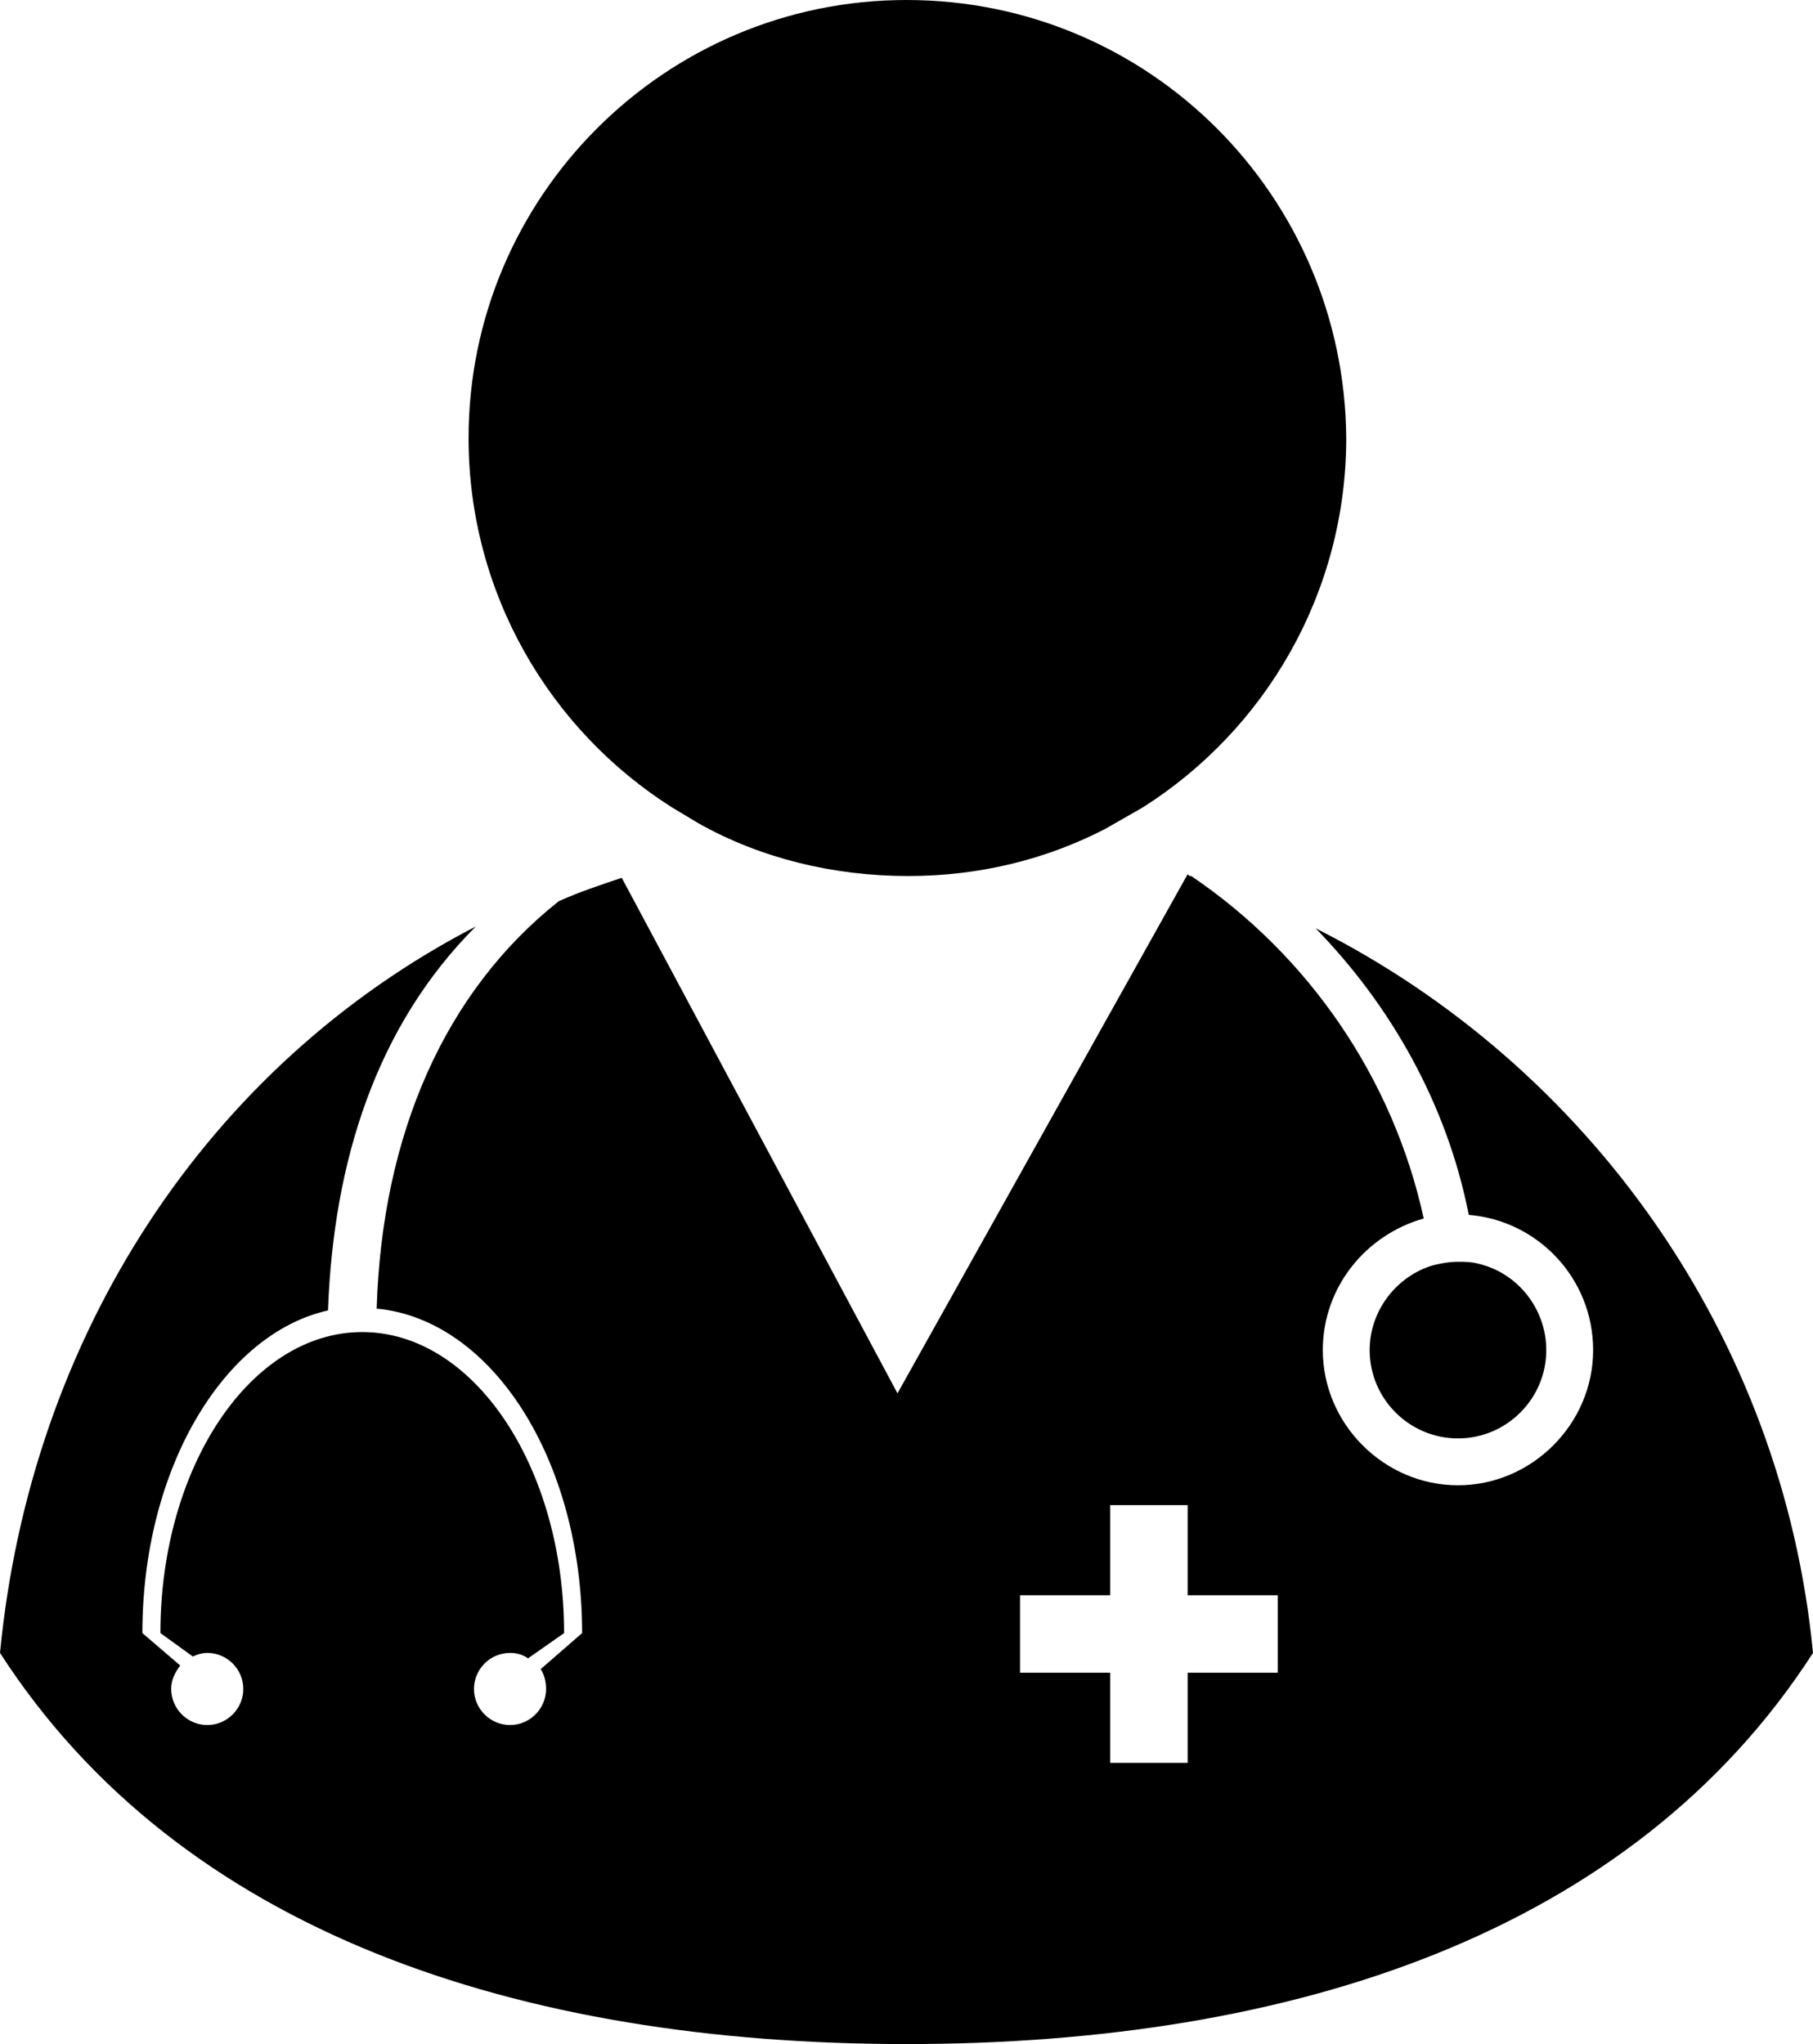
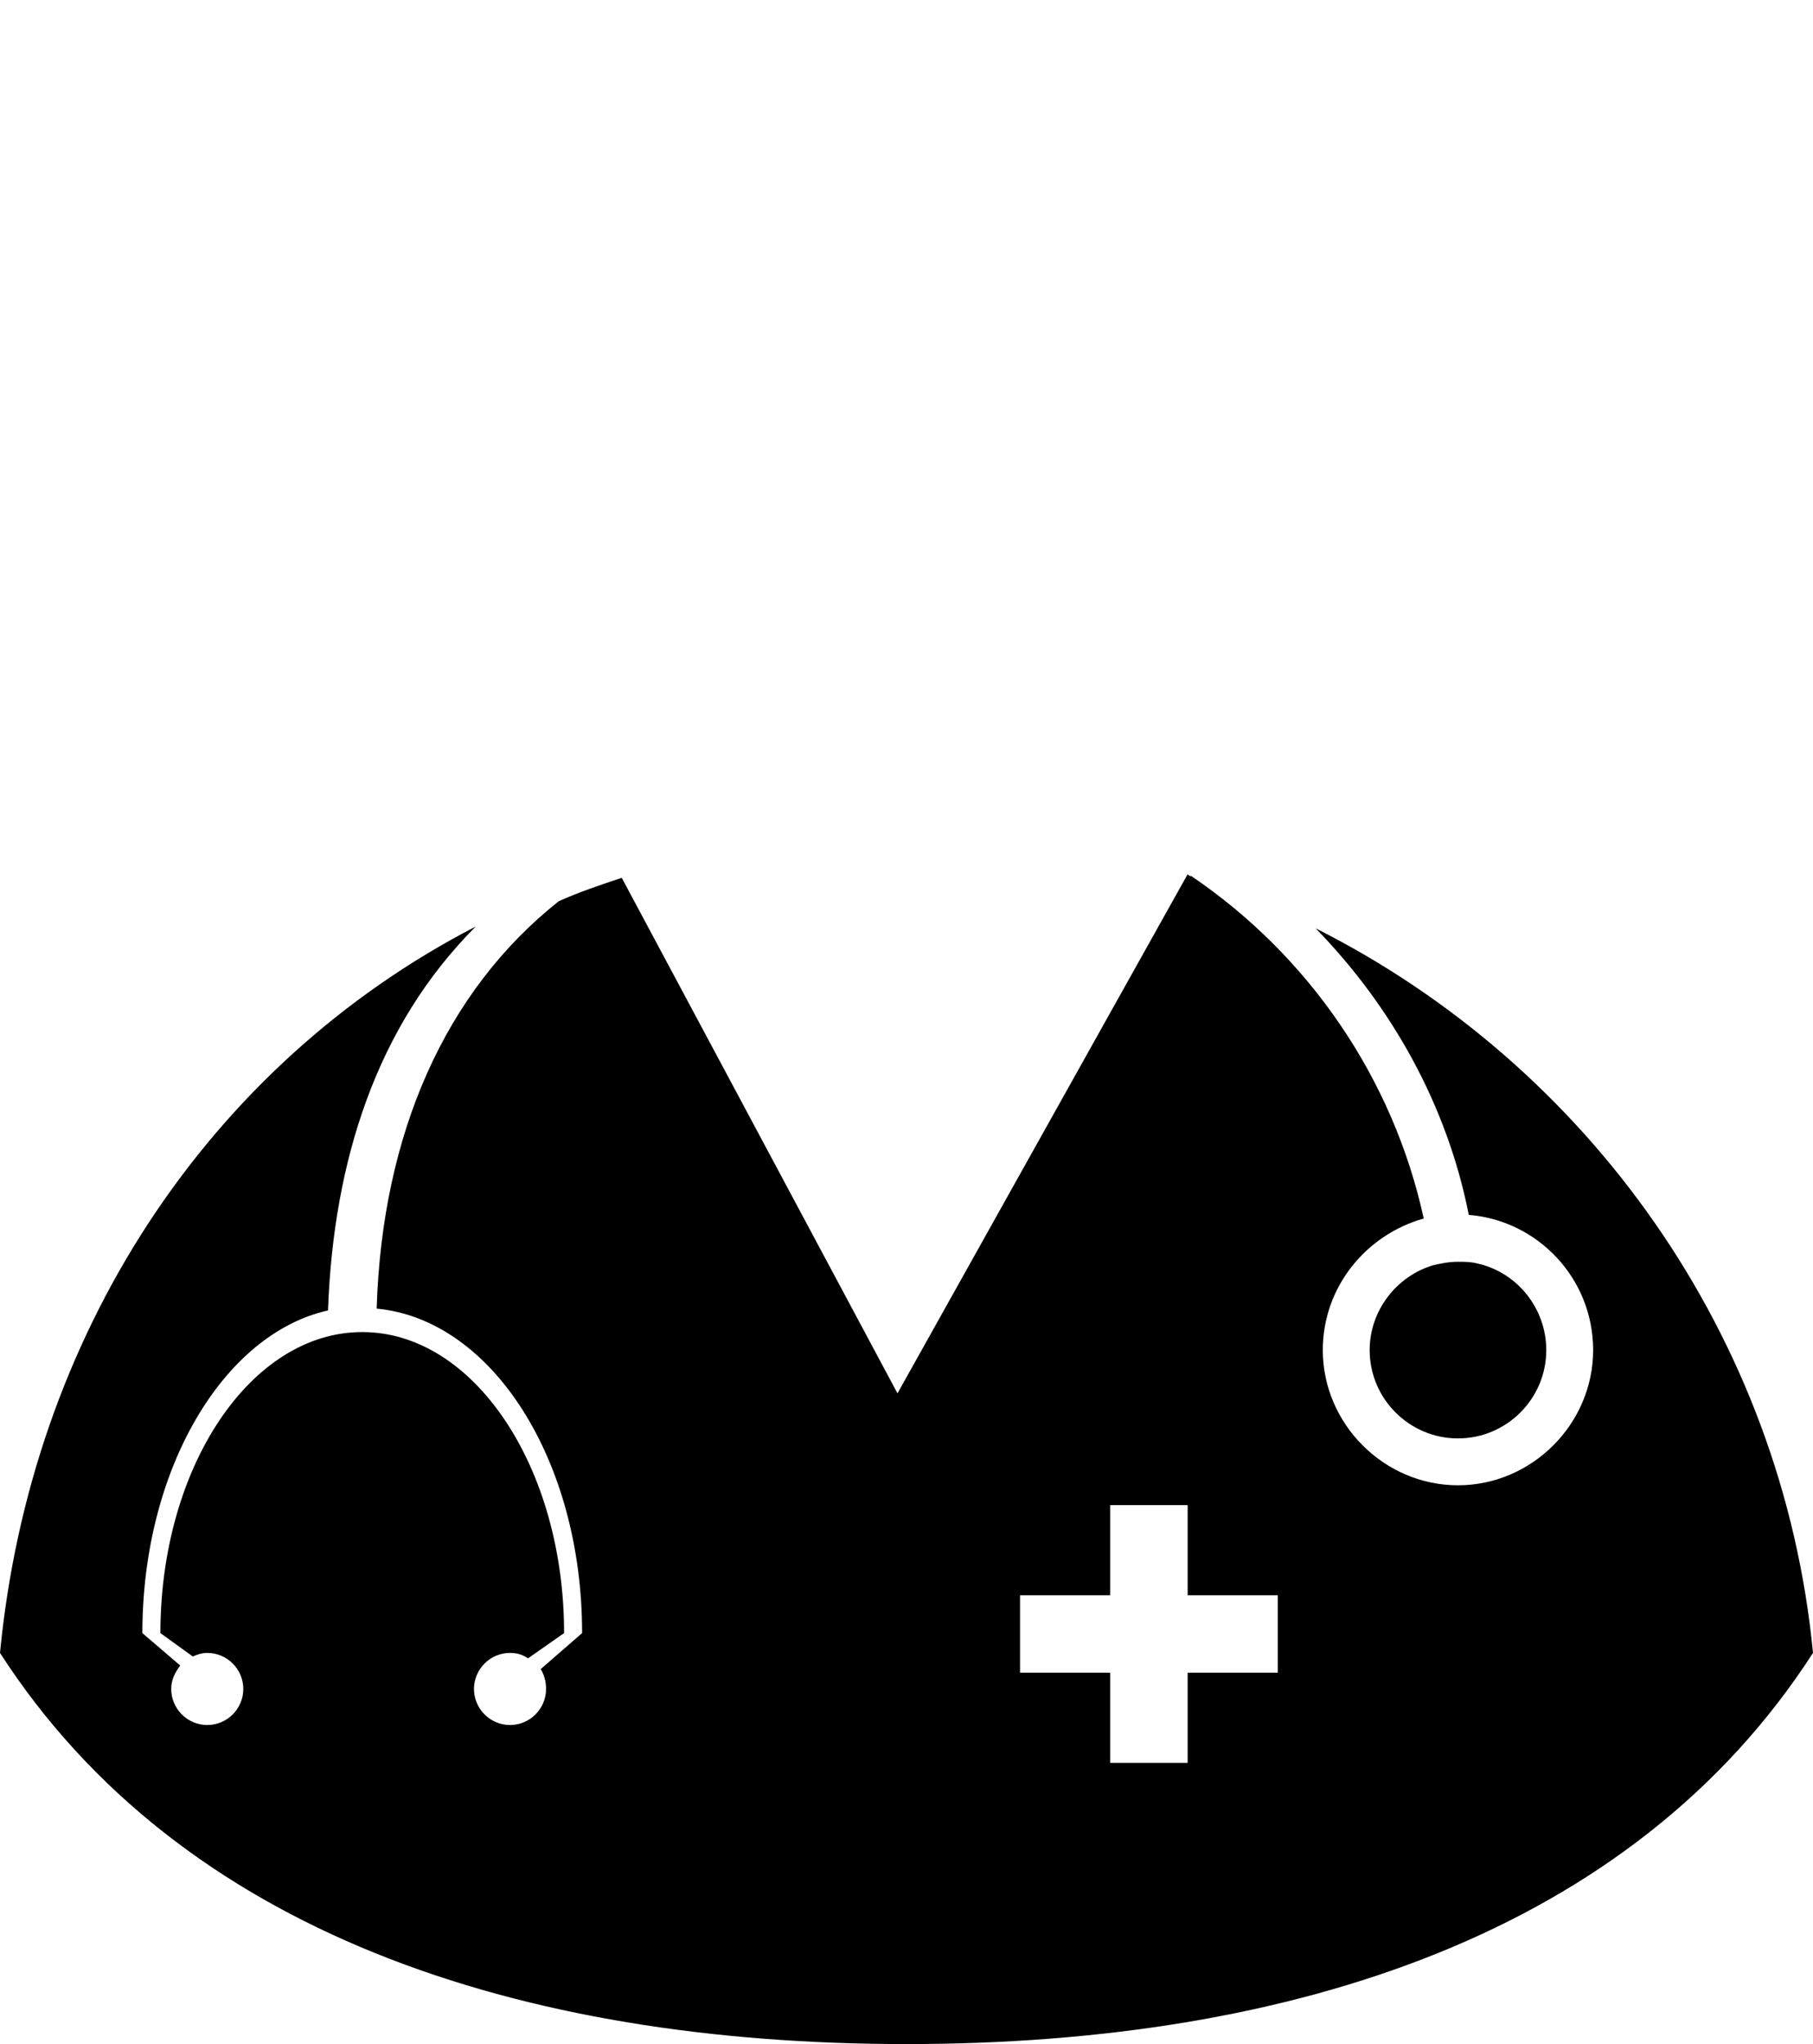
<svg xmlns="http://www.w3.org/2000/svg" version="1.1" id="Calque_1" shape-rendering="geometricPrecision" text-rendering="geometricPrecision" image-rendering="optimizeQuality" x="0px" y="0px" viewBox="0 0 100.6 113.4" style="enable-background:new 0 0 100.6 113.4;" xml:space="preserve">
  <g id="Plan_x0020_1">
    <g id="_576481552">
      <path id="_576481744" d="M73,51.5c4.2,4.3,7.3,9.8,8.5,15.9c3.8,0.3,6.9,3.5,6.9,7.5c0,4.1-3.4,7.5-7.5,7.5    c-4.1,0-7.5-3.4-7.5-7.5c0-3.5,2.4-6.4,5.6-7.3c-1.7-7.8-6.4-14.6-12.9-19c-0.1,0-0.1,0-0.2-0.1L49.8,77.3L34.5,48.7    c-1.2,0.4-2.4,0.8-3.5,1.3c-6.3,5-9.8,12.9-10.1,22.6c6.4,0.6,11.4,8.4,11.4,18l-2.3,2c0.2,0.3,0.3,0.7,0.3,1.1c0,1.1-0.9,2-2,2    c-1.1,0-2-0.9-2-2c0-1.1,0.9-2,2-2c0.4,0,0.7,0.1,1,0.3l2-1.4c0-9.2-5-16.7-11.2-16.7c-6.2,0-11.2,7.5-11.2,16.7l1.8,1.3    c0.2-0.1,0.5-0.2,0.8-0.2c1.1,0,2,0.9,2,2c0,1.1-0.9,2-2,2c-1.1,0-2-0.9-2-2c0-0.5,0.2-0.9,0.5-1.3l-2.1-1.8    c0-9.1,4.5-16.6,10.3-17.9c0.3-8.3,2.7-15.8,8.2-21.3C11.5,59.1,1.7,74.1,0,91.7c10,15.5,28.8,21.7,50.3,21.7    c21.5,0,40.3-6.2,50.3-21.7C98.9,74.1,88.1,59.1,73,51.5L73,51.5z M70.9,92.8h-5v5h-4.3v-5h-5v-4.3l5,0v-5h4.3v5h5V92.8L70.9,92.8    z" />
      <path id="_576481648" d="M82,70.1C81.6,70,81.3,70,80.9,70c-0.5,0-1,0.1-1.4,0.2c-2,0.6-3.5,2.5-3.5,4.7c0,2.7,2.2,4.9,4.9,4.9    c2.7,0,4.9-2.2,4.9-4.9C85.8,72.6,84.2,70.6,82,70.1L82,70.1z" />
-       <path id="_576481600" d="M50.3,0C36.9,0,26,10.9,26,24.3c0,8.6,4.5,16.2,11.3,20.5c0.5,0.3,1,0.6,1.5,0.9    c3.4,1.9,7.4,2.9,11.6,2.9c3.9,0,7.6-0.9,10.9-2.6c0.7-0.4,1.4-0.8,2.1-1.2c6.8-4.3,11.3-11.9,11.3-20.5C74.6,10.9,63.8,0,50.3,0    L50.3,0z" />
    </g>
  </g>
</svg>